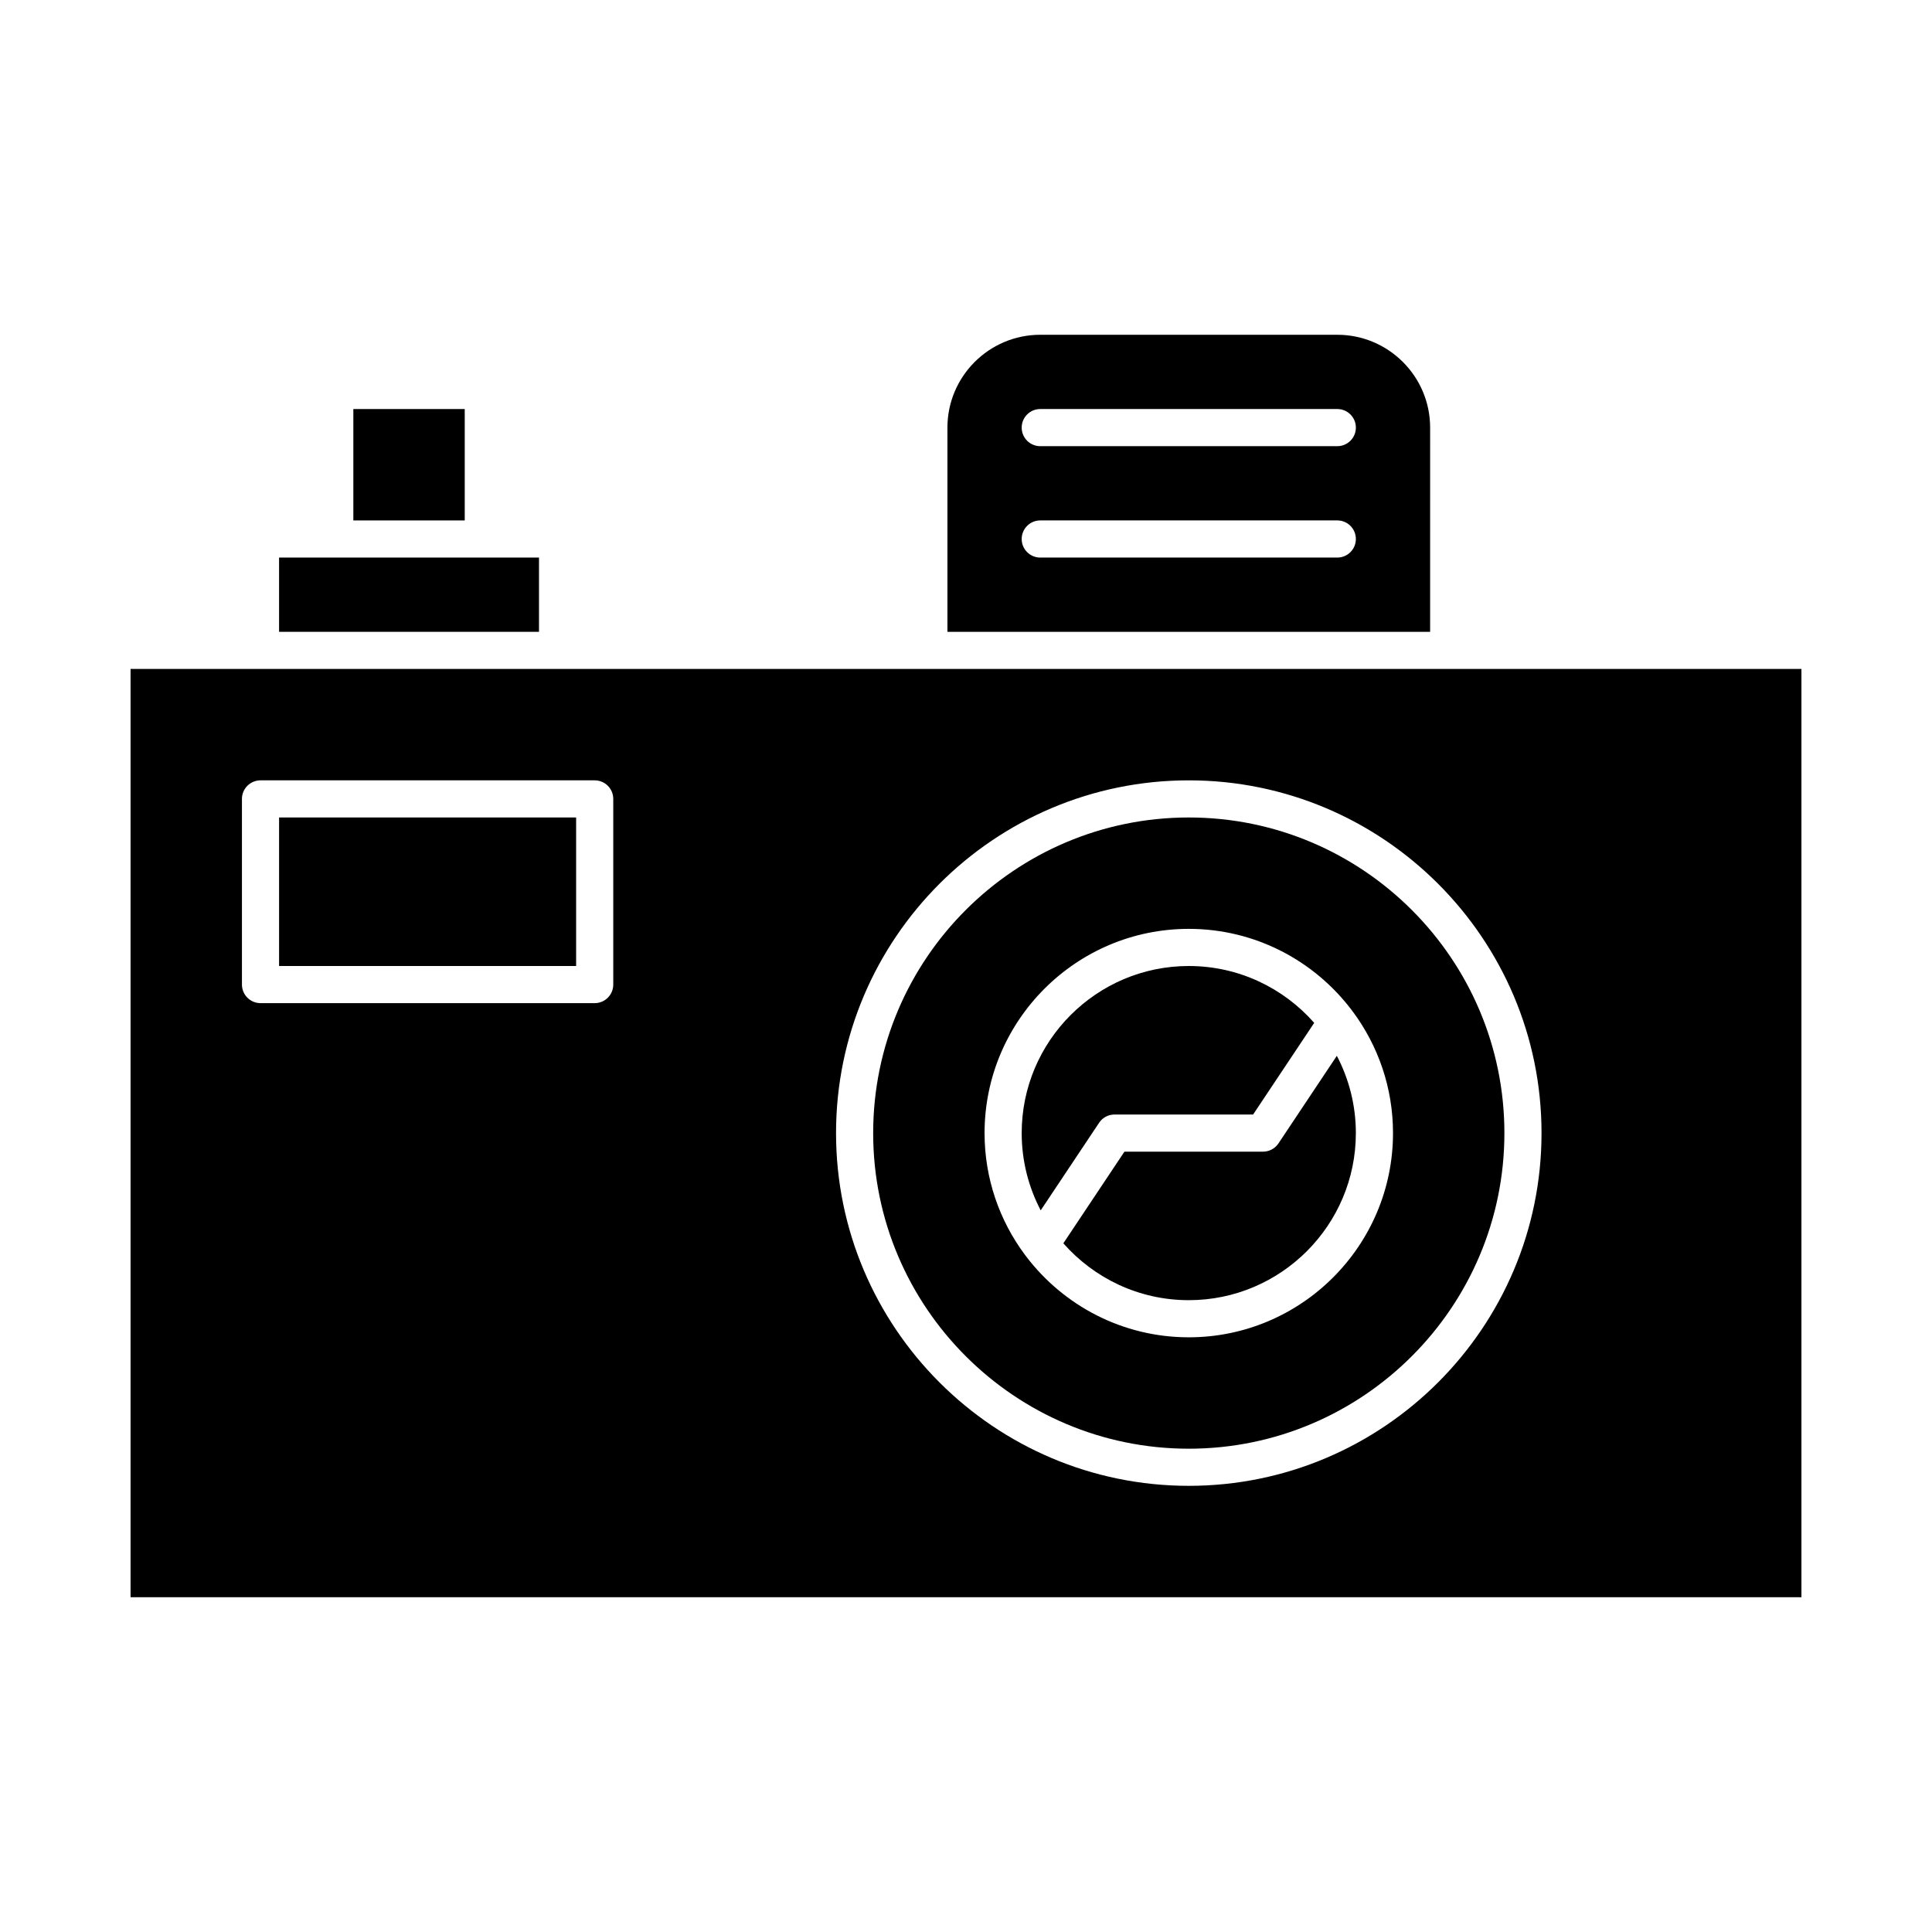
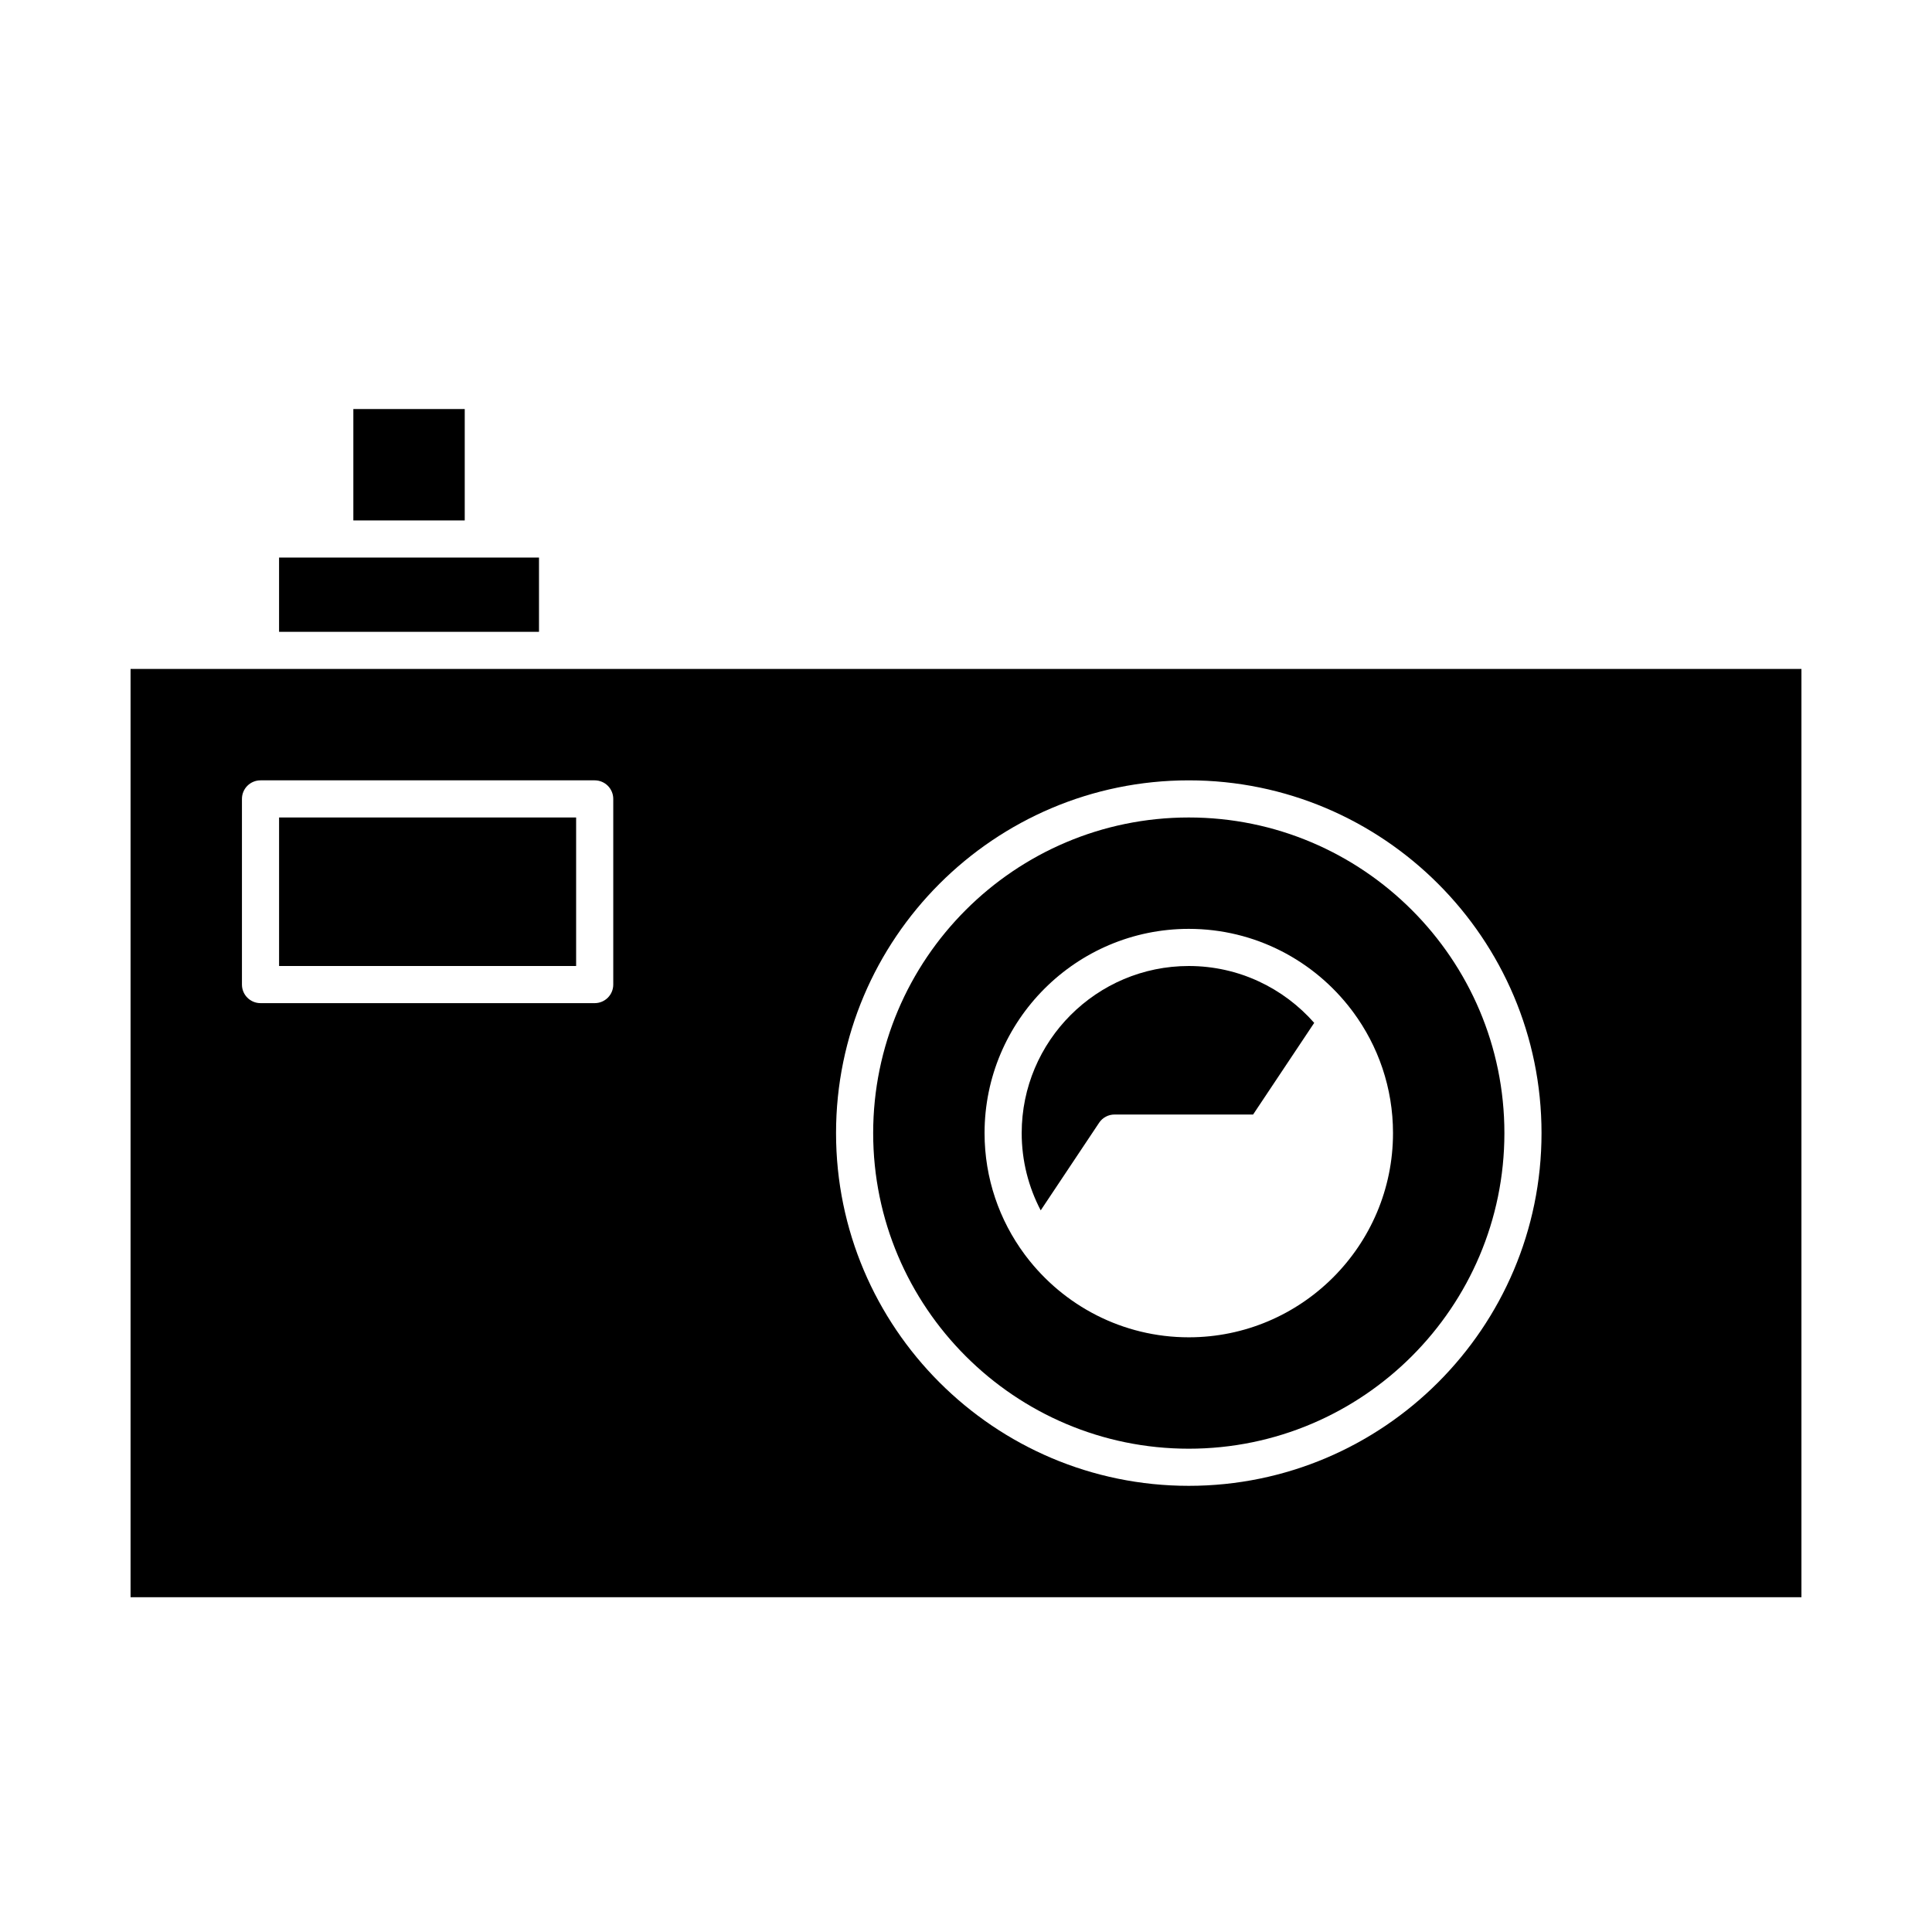
<svg xmlns="http://www.w3.org/2000/svg" fill="#000000" width="800px" height="800px" version="1.1" viewBox="144 144 512 512">
  <g>
-     <path d="m482.81 447.01c-0.914 1.367-2.449 2.191-4.094 2.191h-36.727l-16.191 24.289c8.121 9.227 20.008 15.07 33.238 15.07 24.418 0 44.281-19.863 44.281-44.281 0-7.387-1.828-14.348-5.039-20.477z" />
    <path d="m217.96 360.64h78.719v39.359h-78.719z" />
    <path d="m286.84 291.76h-68.883v19.68h68.883z" />
    <path d="m237.64 252.4h29.52v29.52h-29.52z" />
-     <path d="m523 257.32c0-13.566-11.035-24.602-24.602-24.602h-78.719c-13.566 0-24.602 11.035-24.602 24.602v54.121h127.92zm-24.602 34.441h-78.719c-2.719 0-4.922-2.203-4.922-4.922s2.203-4.922 4.922-4.922h78.719c2.719 0 4.922 2.203 4.922 4.922s-2.203 4.922-4.922 4.922zm0-29.52h-78.719c-2.719 0-4.922-2.203-4.922-4.922s2.203-4.922 4.922-4.922h78.719c2.719 0 4.922 2.203 4.922 4.922s-2.203 4.922-4.922 4.922z" />
    <path d="m439.36 439.36h36.727l16.191-24.289c-8.121-9.23-20.008-15.07-33.238-15.07-24.418 0-44.281 19.863-44.281 44.281 0 7.387 1.828 14.348 5.039 20.477l15.469-23.203c0.91-1.375 2.449-2.195 4.094-2.195z" />
    <path d="m527.92 321.28h-349.32v246h442.8v-246zm-221.4 83.641c0 2.719-2.203 4.922-4.922 4.922h-88.559c-2.719 0-4.922-2.203-4.922-4.922v-49.199c0-2.719 2.203-4.922 4.922-4.922h88.559c2.719 0 4.922 2.203 4.922 4.922zm152.52 132.84c-51.547 0-93.48-41.934-93.48-93.48s41.934-93.48 93.48-93.48c51.547 0 93.48 41.934 93.48 93.48s-41.938 93.48-93.48 93.48z" />
    <path d="m459.04 360.64c-46.121 0-83.641 37.52-83.641 83.641s37.52 83.641 83.641 83.641c46.121 0 83.641-37.52 83.641-83.641 0-46.117-37.523-83.641-83.641-83.641zm0 137.76c-17.578 0-33.219-8.426-43.109-21.449-0.152-0.18-0.297-0.359-0.422-0.559-6.648-8.988-10.59-20.098-10.59-32.113 0-29.844 24.277-54.121 54.121-54.121 17.578 0 33.219 8.426 43.109 21.449 0.152 0.18 0.297 0.359 0.422 0.559 6.648 8.988 10.59 20.098 10.59 32.113 0 29.844-24.281 54.121-54.121 54.121z" />
  </g>
</svg>